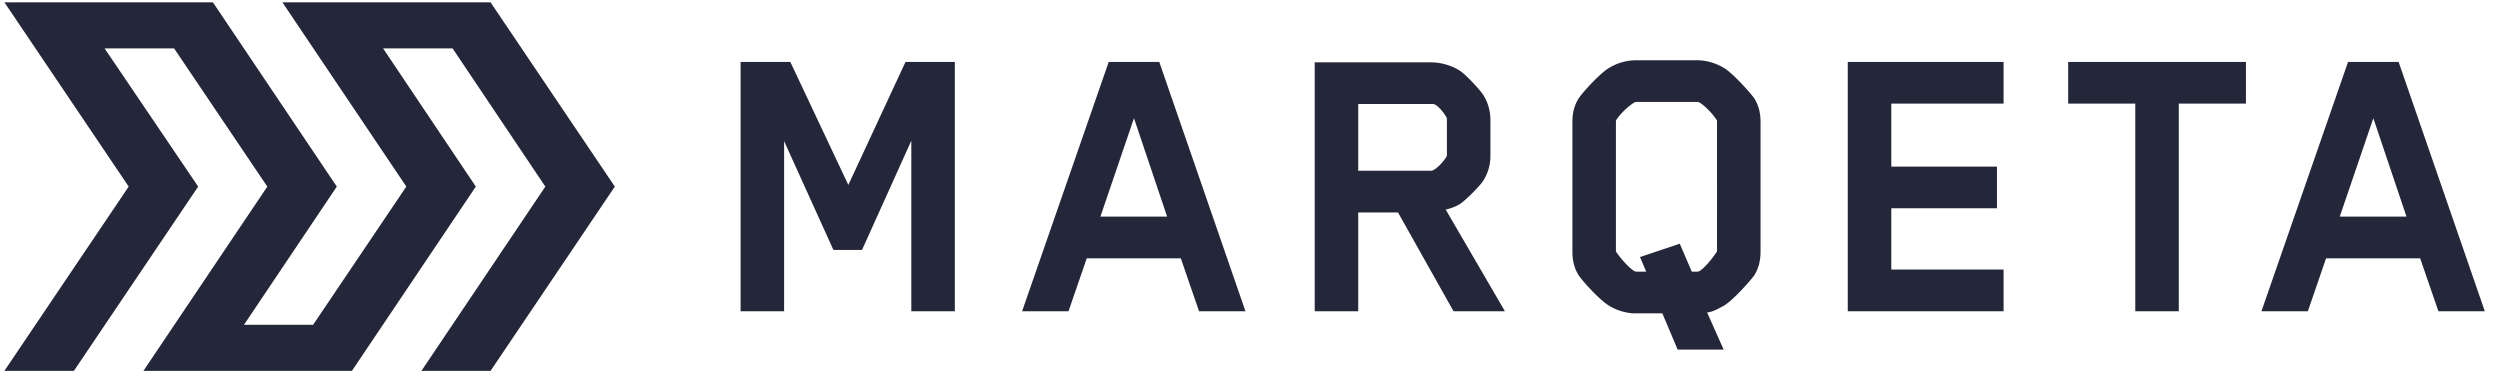
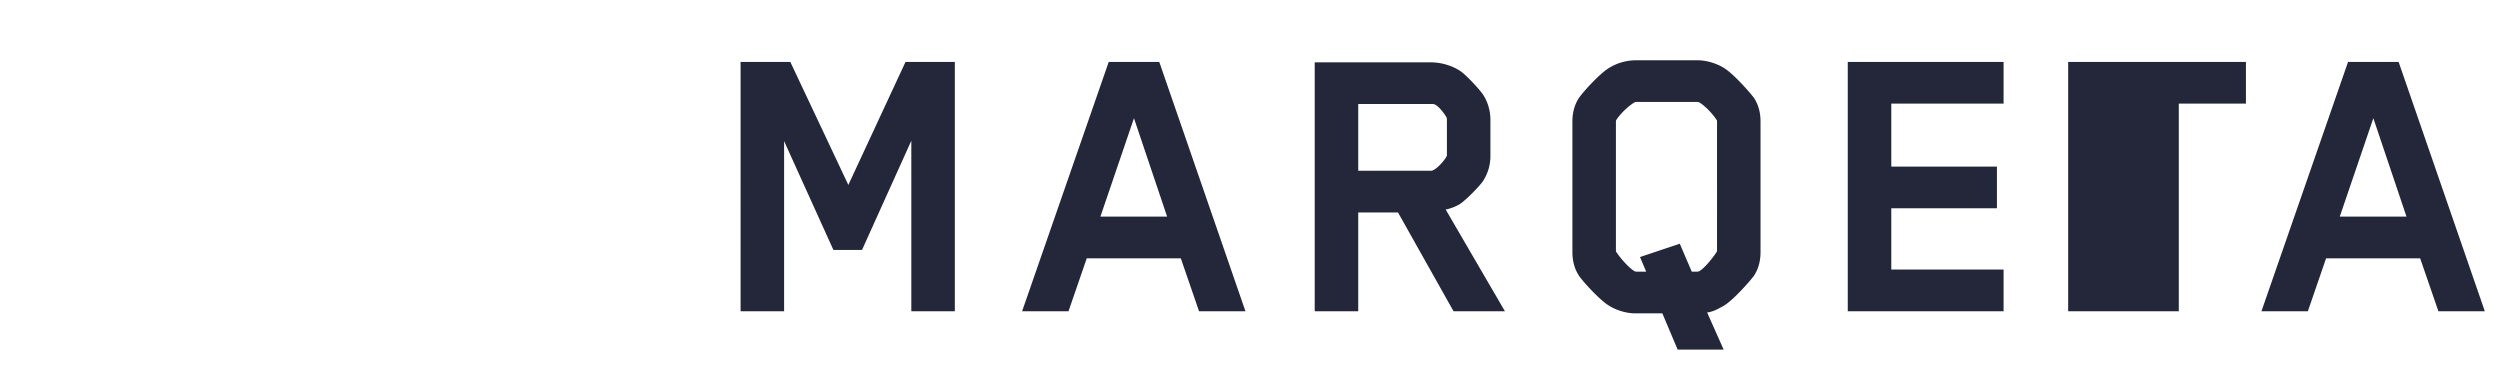
<svg xmlns="http://www.w3.org/2000/svg" width="131" height="20" version="1.1" viewBox="0 0 131 20">
  <g id="Website-v3" fill="none" fill-rule="evenodd" stroke="none" stroke-width="1">
    <g id="Landing-page" fill="#242739" fill-rule="nonzero" transform="translate(-229 -810)">
      <g id="Group-41" transform="translate(144 680)">
        <g id="Group-40" transform="translate(85 124)">
          <g id="svg-logo-marqeta-dark" transform="translate(0 6)">
-             <path id="main-navigation__logo-text-marqeta" d="M47.753 16.31V7.374l-2.584 5.724h-1.498l-2.584-5.703v8.915h-2.28V3.245h2.606l3.04 6.445 2.996-6.445h2.584V16.31h-2.28M59.42 6.194l-1.759 5.156h3.496l-1.737-5.156ZM62.83 16.31l-.955-2.774h-4.93l-.955 2.774h-2.432l4.539-13.064h2.649l4.516 13.064H62.83ZM75.818 6.304s0-.131-.022-.153c-.13-.24-.477-.678-.695-.7h-3.93v3.496h3.822c.195 0 .63-.437.803-.742 0 0 .022-.045.022-.088V6.304Zm.347 10.005-2.91-5.177h-2.084v5.178h-2.28V3.267h6.102c.52 0 1.129.175 1.563.48.304.22.956.918 1.15 1.202.262.393.392.874.392 1.333V8.16c.004.473-.132.937-.391 1.333-.195.284-.847.94-1.15 1.158-.174.131-.544.284-.804.328l3.105 5.33h-2.693Zm8.509-3.19s0 .066.022.088c.26.394.717.874.955 1.005.044.022.087.022.109.022h.5l-.324-.765 2.084-.699.628 1.464h.282s.064 0 .108-.022c.24-.131.652-.611.912-1.005.022-.043.022-.087.022-.087V6.37s0-.066-.022-.088c-.26-.393-.673-.787-.911-.917-.044-.023-.088-.023-.11-.023h-3.17s-.086 0-.108.023c-.239.13-.695.524-.955.917-.022.044-.022.088-.022.088v6.75Zm4.799 3.3.846 1.9h-2.41l-.803-1.9h-1.433c-.478 0-1-.175-1.346-.394-.457-.262-1.325-1.201-1.586-1.572-.26-.394-.347-.83-.347-1.246V6.37c0-.415.087-.852.347-1.245.261-.371 1.13-1.31 1.586-1.573a2.705 2.705 0 0 1 1.346-.393h3.3c.456 0 1 .175 1.346.393.457.262 1.303 1.202 1.586 1.573.26.393.347.83.347 1.245v6.838c0 .415-.087.852-.347 1.246-.282.37-1.13 1.31-1.585 1.572-.326.176-.543.306-.869.35l.022.044Zm7.35-.11V3.246h8.165V5.43h-5.884v3.299h5.536v2.185h-5.536v3.21h5.884v2.186h-8.164m17.345-10.88v10.88h-2.28V5.43h-3.517V3.245h9.315V5.43h-3.517m10.193.764-1.759 5.156h3.496l-1.737-5.156Zm3.409 10.115-.956-2.774h-4.929l-.955 2.774H118.5l4.538-13.064h2.65l4.516 13.064h-2.432Z" />
-             <path id="main-navigation__logo-chevron" d="m.231.122 6.512 9.655L.23 19.433h3.642l6.512-9.656L5.48 2.535h3.642l4.885 7.243-6.492 9.655h10.926l6.492-9.656-4.86-7.242h3.642l4.86 7.243-6.492 9.655h3.622l6.512-9.656L25.705.122H14.797l6.494 9.655-4.885 7.243h-3.622l4.865-7.242L11.157.122H.23" />
+             <path id="main-navigation__logo-text-marqeta" d="M47.753 16.31V7.374l-2.584 5.724h-1.498l-2.584-5.703v8.915h-2.28V3.245h2.606l3.04 6.445 2.996-6.445h2.584V16.31h-2.28M59.42 6.194l-1.759 5.156h3.496l-1.737-5.156ZM62.83 16.31l-.955-2.774h-4.93l-.955 2.774h-2.432l4.539-13.064h2.649l4.516 13.064H62.83ZM75.818 6.304s0-.131-.022-.153c-.13-.24-.477-.678-.695-.7h-3.93v3.496h3.822c.195 0 .63-.437.803-.742 0 0 .022-.045.022-.088V6.304Zm.347 10.005-2.91-5.177h-2.084v5.178h-2.28V3.267h6.102c.52 0 1.129.175 1.563.48.304.22.956.918 1.15 1.202.262.393.392.874.392 1.333V8.16c.004.473-.132.937-.391 1.333-.195.284-.847.94-1.15 1.158-.174.131-.544.284-.804.328l3.105 5.33h-2.693Zm8.509-3.19s0 .066.022.088c.26.394.717.874.955 1.005.044.022.087.022.109.022h.5l-.324-.765 2.084-.699.628 1.464h.282s.064 0 .108-.022c.24-.131.652-.611.912-1.005.022-.043.022-.087.022-.087V6.37s0-.066-.022-.088c-.26-.393-.673-.787-.911-.917-.044-.023-.088-.023-.11-.023h-3.17s-.086 0-.108.023c-.239.13-.695.524-.955.917-.022.044-.022.088-.022.088v6.75Zm4.799 3.3.846 1.9h-2.41l-.803-1.9h-1.433c-.478 0-1-.175-1.346-.394-.457-.262-1.325-1.201-1.586-1.572-.26-.394-.347-.83-.347-1.246V6.37c0-.415.087-.852.347-1.245.261-.371 1.13-1.31 1.586-1.573a2.705 2.705 0 0 1 1.346-.393h3.3c.456 0 1 .175 1.346.393.457.262 1.303 1.202 1.586 1.573.26.393.347.83.347 1.245v6.838c0 .415-.087.852-.347 1.246-.282.37-1.13 1.31-1.585 1.572-.326.176-.543.306-.869.35l.022.044Zm7.35-.11V3.246h8.165V5.43h-5.884v3.299h5.536v2.185h-5.536v3.21h5.884v2.186h-8.164m17.345-10.88v10.88h-2.28h-3.517V3.245h9.315V5.43h-3.517m10.193.764-1.759 5.156h3.496l-1.737-5.156Zm3.409 10.115-.956-2.774h-4.929l-.955 2.774H118.5l4.538-13.064h2.65l4.516 13.064h-2.432Z" />
          </g>
        </g>
      </g>
    </g>
  </g>
</svg>